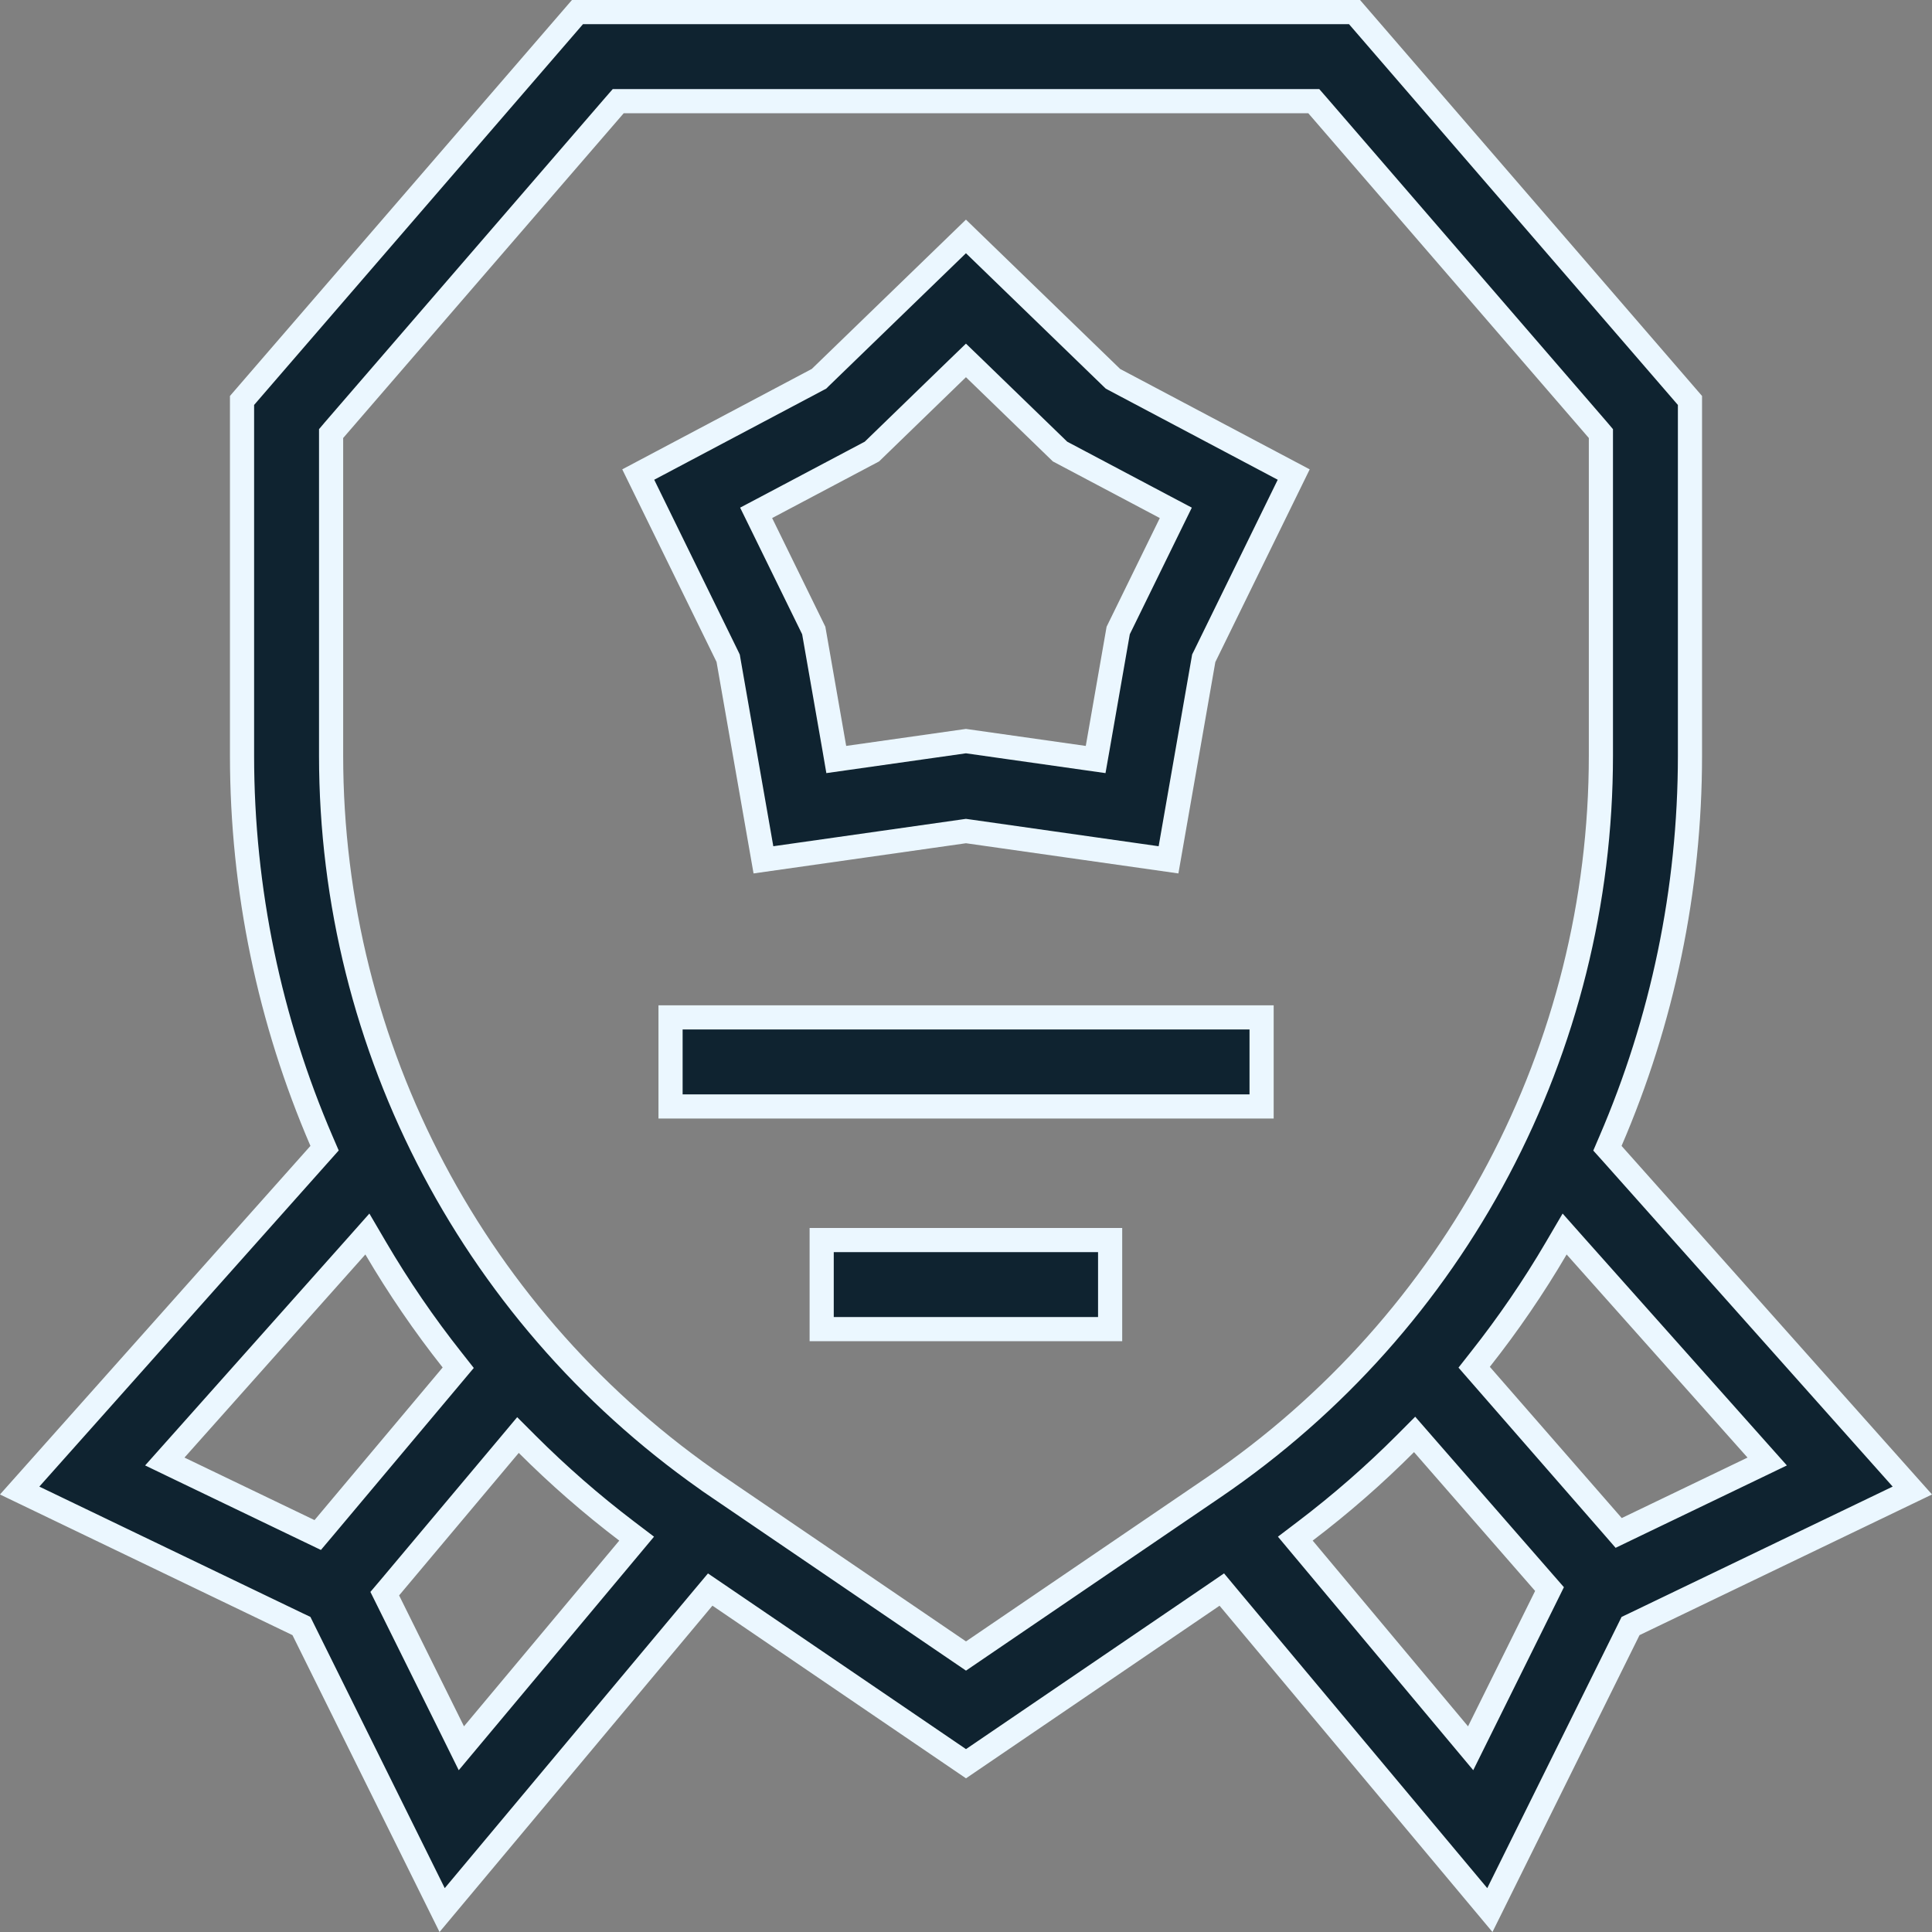
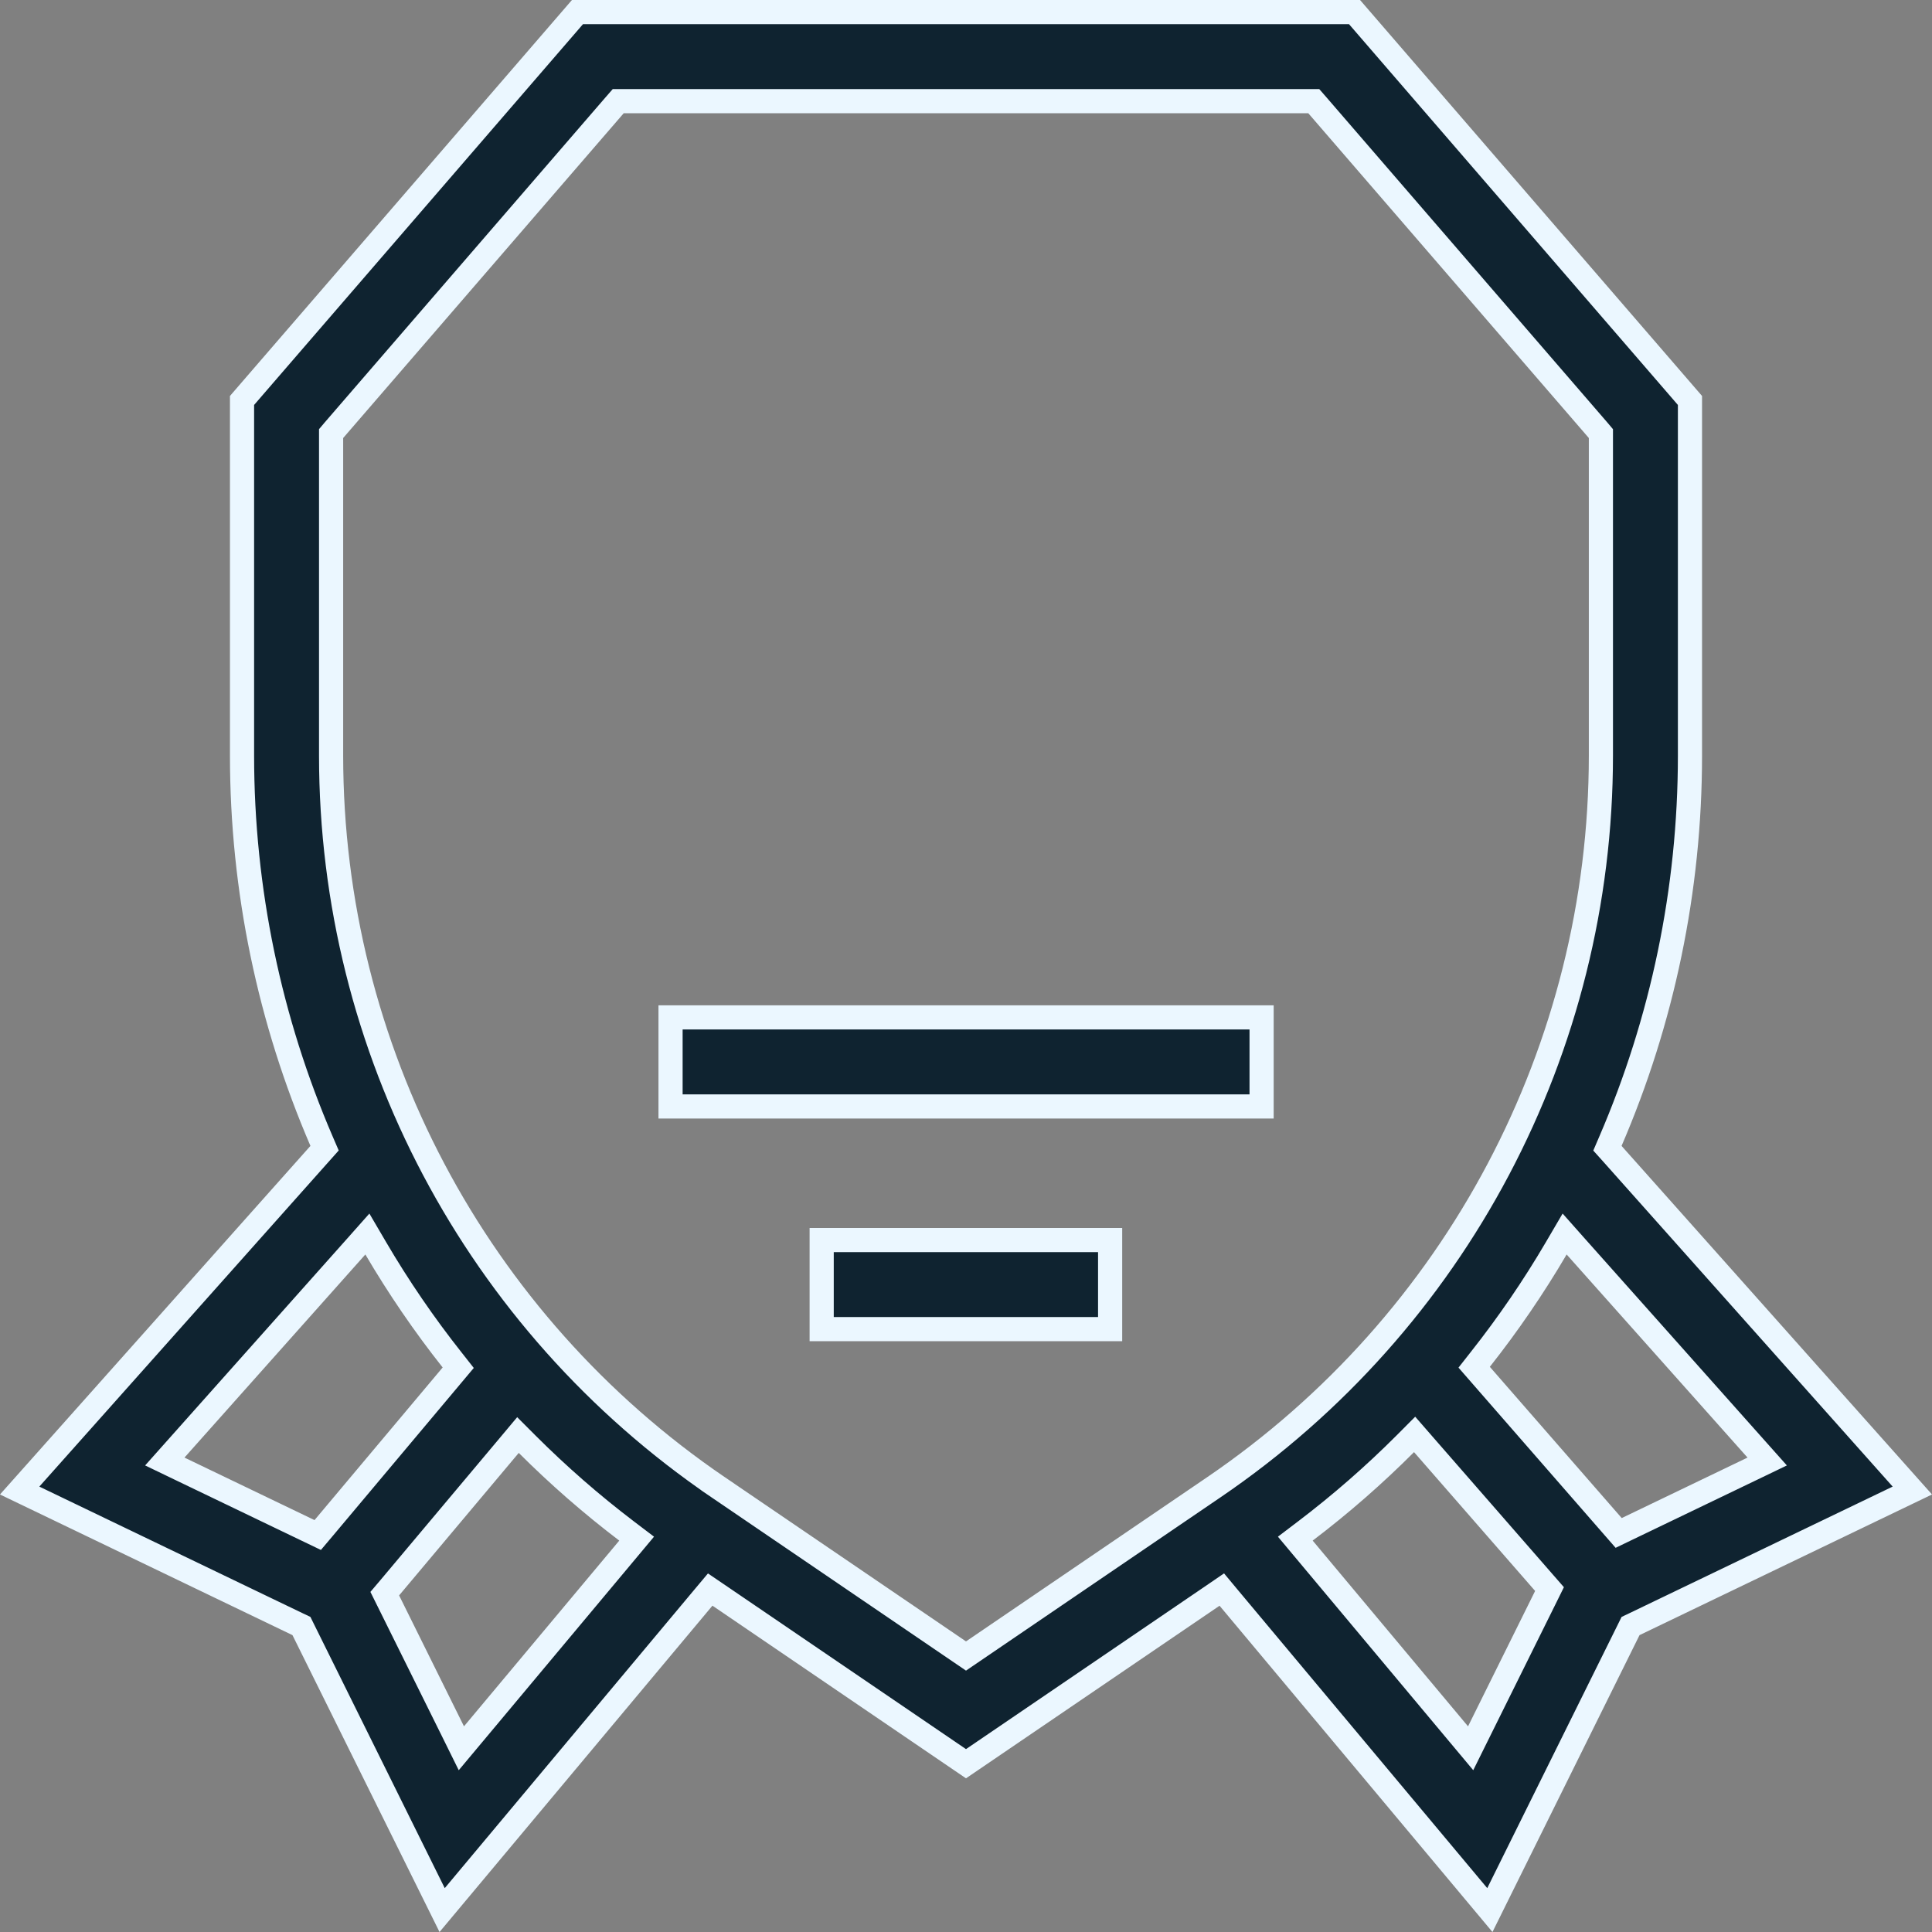
<svg xmlns="http://www.w3.org/2000/svg" width="40" height="40" viewBox="0 0 40 40" fill="none">
  <rect x="0" y="0" width="40" height="40" fill="#808080" stroke="none" />
  <g clip-path="url(#clip0_537_8183)">
-     <path d="M20.035 17.211L19.999 17.206L19.964 17.211L15.806 17.802L15.082 13.664L15.076 13.629L15.061 13.597L13.214 9.825L16.925 7.859L16.957 7.842L16.982 7.817L19.999 4.895L23.016 7.817L23.042 7.842L23.073 7.859L26.785 9.825L24.938 13.597L24.922 13.629L24.916 13.664L24.193 17.802L20.035 17.211ZM20.173 7.63L19.999 7.462L19.825 7.63L18.052 9.349L15.869 10.505L15.655 10.618L15.762 10.836L16.848 13.054L17.273 15.486L17.314 15.725L17.554 15.691L19.999 15.344L22.444 15.691L22.684 15.725L22.726 15.487L23.151 13.054L24.237 10.836L24.344 10.618L24.13 10.505L21.947 9.349L20.173 7.63Z" fill="#0F2330" stroke="#EBF7FF" stroke-width="0.5" />
    <path d="M13.883 21.064H26.12V22.908H13.883V21.064Z" fill="#0F2330" stroke="#EBF7FF" stroke-width="0.5" />
    <path d="M17.012 25.674H22.984V27.518H17.012V25.674Z" fill="#0F2330" stroke="#EBF7FF" stroke-width="0.5" />
-     <path d="M33.343 23.626L33.28 23.773L33.386 23.891L39.593 30.86L33.837 33.628L33.759 33.665L33.721 33.742L30.846 39.546L25.441 33.084L25.296 32.91L25.109 33.038L20 36.516L14.891 33.037L14.704 32.91L14.558 33.084L9.154 39.546L6.279 33.742L6.241 33.665L6.163 33.628L0.407 30.86L6.614 23.891L6.72 23.772L6.657 23.626C5.586 21.141 5.011 18.43 5.011 15.641V8.291L11.956 0.25H28.044L34.989 8.291V15.641C34.989 18.43 34.414 21.141 33.343 23.626ZM36.289 30.403L36.588 30.259L36.367 30.011L32.622 25.806L32.394 25.549L32.22 25.846C31.751 26.646 31.226 27.413 30.649 28.144L30.521 28.307L30.657 28.463L33.388 31.594L33.513 31.738L33.685 31.655L36.289 30.403ZM7.78 25.846L7.606 25.549L7.378 25.806L3.633 30.011L3.412 30.259L3.711 30.403L6.403 31.697L6.578 31.781L6.703 31.633L9.356 28.473L9.487 28.317L9.361 28.157C8.78 27.423 8.252 26.65 7.78 25.846ZM8.072 32.87L7.966 32.995L8.039 33.142L9.382 35.852L9.552 36.196L9.798 35.902L13.013 32.057L13.181 31.856L12.973 31.698C12.243 31.143 11.557 30.543 10.917 29.904L10.724 29.711L10.549 29.92L8.072 32.87ZM14.867 30.791L15.008 30.584L14.867 30.791L19.859 34.19L20 34.286L20.141 34.19L25.133 30.791C30.15 27.375 33.145 21.711 33.145 15.641V9.07V8.977L33.085 8.906L27.275 2.18L27.2 2.094H27.086H12.914H12.8L12.725 2.18L6.915 8.906L6.855 8.977V9.07V15.641C6.855 21.711 9.85 27.374 14.867 30.791ZM30.202 35.902L30.448 36.196L30.618 35.853L32.007 33.05L32.081 32.9L31.971 32.774L29.464 29.9L29.288 29.698L29.099 29.888C28.454 30.534 27.762 31.139 27.026 31.698L26.818 31.856L26.986 32.057L30.202 35.902Z" fill="#0F2330" stroke="#EBF7FF" stroke-width="0.5" />
+     <path d="M33.343 23.626L33.28 23.773L33.386 23.891L39.593 30.86L33.837 33.628L33.759 33.665L33.721 33.742L30.846 39.546L25.441 33.084L25.296 32.91L25.109 33.038L20 36.516L14.891 33.037L14.704 32.91L14.558 33.084L9.154 39.546L6.279 33.742L6.241 33.665L6.163 33.628L0.407 30.86L6.614 23.891L6.72 23.772L6.657 23.626C5.586 21.141 5.011 18.43 5.011 15.641V8.291L11.956 0.25H28.044L34.989 8.291V15.641C34.989 18.43 34.414 21.141 33.343 23.626ZM36.289 30.403L36.588 30.259L36.367 30.011L32.622 25.806L32.394 25.549L32.22 25.846C31.751 26.646 31.226 27.413 30.649 28.144L30.521 28.307L30.657 28.463L33.513 31.738L33.685 31.655L36.289 30.403ZM7.78 25.846L7.606 25.549L7.378 25.806L3.633 30.011L3.412 30.259L3.711 30.403L6.403 31.697L6.578 31.781L6.703 31.633L9.356 28.473L9.487 28.317L9.361 28.157C8.78 27.423 8.252 26.65 7.78 25.846ZM8.072 32.87L7.966 32.995L8.039 33.142L9.382 35.852L9.552 36.196L9.798 35.902L13.013 32.057L13.181 31.856L12.973 31.698C12.243 31.143 11.557 30.543 10.917 29.904L10.724 29.711L10.549 29.92L8.072 32.87ZM14.867 30.791L15.008 30.584L14.867 30.791L19.859 34.19L20 34.286L20.141 34.19L25.133 30.791C30.15 27.375 33.145 21.711 33.145 15.641V9.07V8.977L33.085 8.906L27.275 2.18L27.2 2.094H27.086H12.914H12.8L12.725 2.18L6.915 8.906L6.855 8.977V9.07V15.641C6.855 21.711 9.85 27.374 14.867 30.791ZM30.202 35.902L30.448 36.196L30.618 35.853L32.007 33.05L32.081 32.9L31.971 32.774L29.464 29.9L29.288 29.698L29.099 29.888C28.454 30.534 27.762 31.139 27.026 31.698L26.818 31.856L26.986 32.057L30.202 35.902Z" fill="#0F2330" stroke="#EBF7FF" stroke-width="0.5" />
  </g>
  <defs>
    <clipPath id="clip0_537_8183">
      <rect width="40" height="40" fill="white" />
    </clipPath>
  </defs>
</svg>